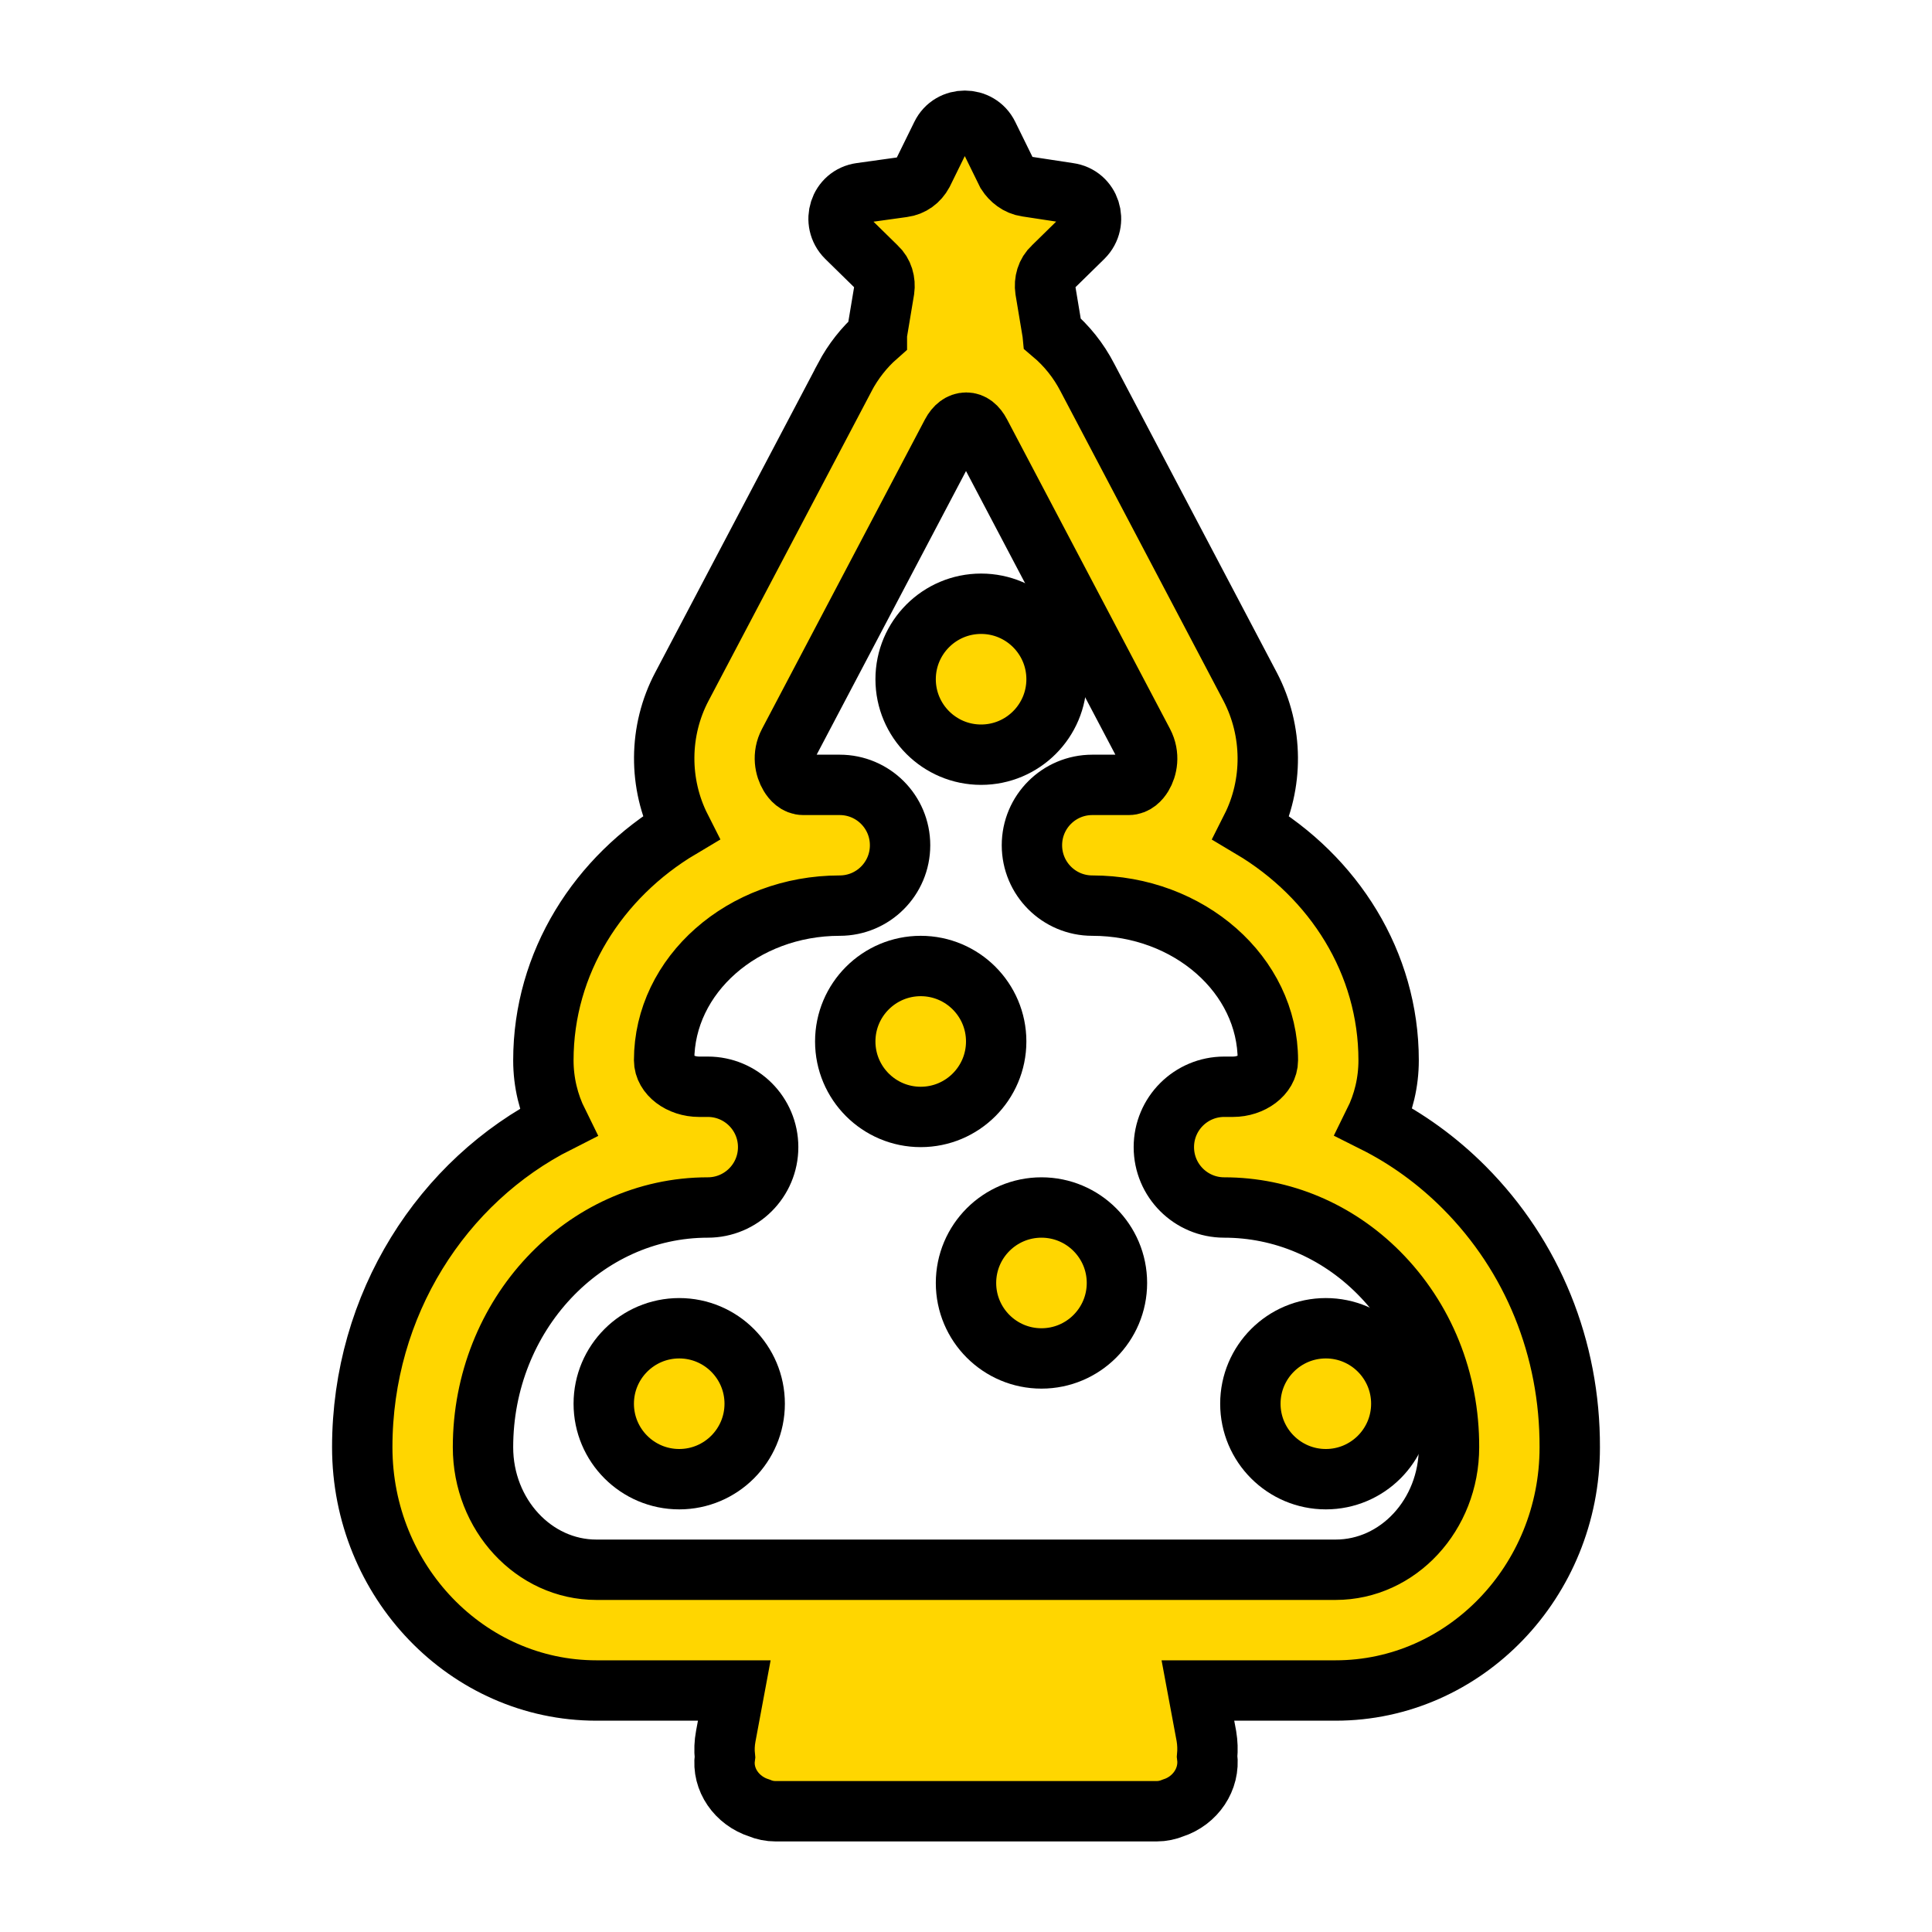
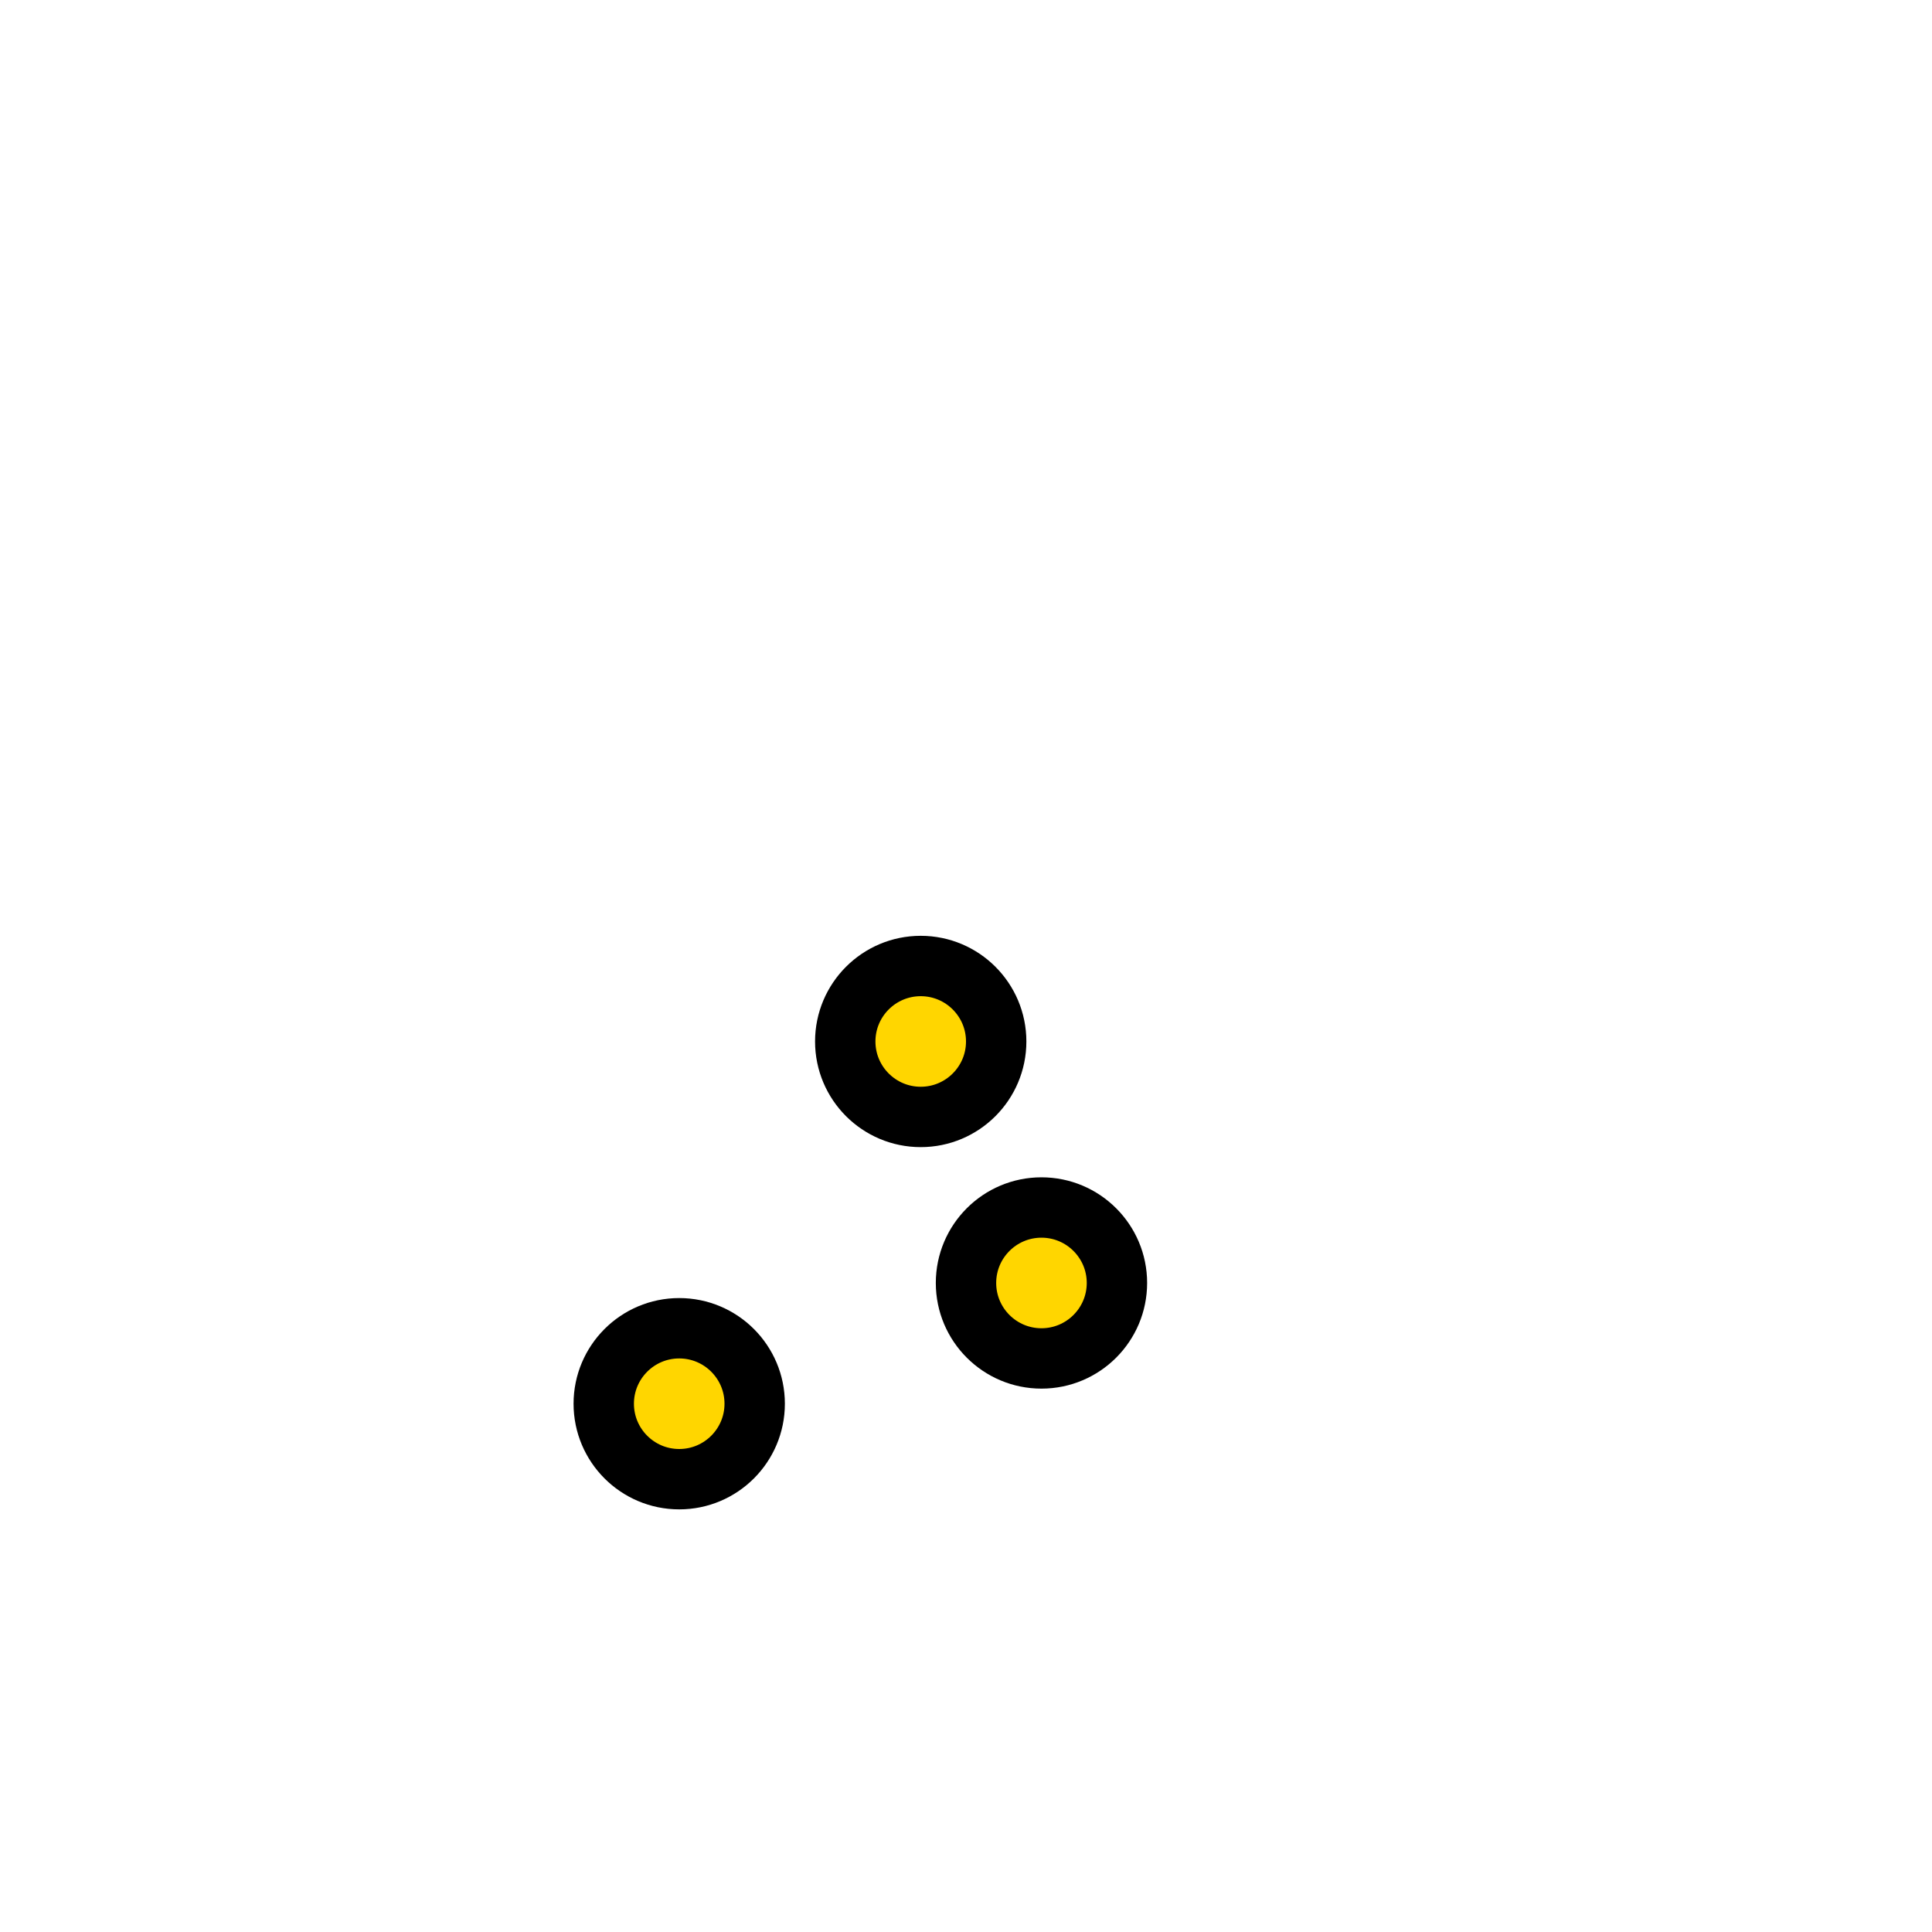
<svg xmlns="http://www.w3.org/2000/svg" viewBox="0 0 32.00 32.00" data-guides="{&quot;vertical&quot;:[],&quot;horizontal&quot;:[]}">
  <path fill="#ffd600" stroke="#000000" fill-opacity="1" stroke-width="1" stroke-opacity="1" color="rgb(51, 51, 51)" id="tSvg12d1ff4ef12" title="Path 10" d="M12.5 23.25C12.5 23.94 11.94 24.5 11.25 24.5C10.56 24.5 10 23.94 10 23.25C10 22.56 10.56 22 11.25 22C11.94 22 12.5 22.56 12.5 23.25Z" />
-   <path fill="#ffd600" stroke="#000000" fill-opacity="1" stroke-width="1" stroke-opacity="1" color="rgb(51, 51, 51)" id="tSvg516e1c7a35" title="Path 11" d="M21.96 24.5C22.65 24.5 23.21 23.94 23.21 23.25C23.21 22.56 22.65 22 21.96 22C21.27 22 20.71 22.56 20.71 23.25C20.71 23.94 21.27 24.5 21.96 24.5Z" />
  <path fill="#ffd600" stroke="#000000" fill-opacity="1" stroke-width="1" stroke-opacity="1" color="rgb(51, 51, 51)" id="tSvg1325df91e83" title="Path 12" d="M16.5 17.25C16.5 17.94 15.94 18.5 15.25 18.5C14.56 18.5 14 17.94 14 17.25C14 16.56 14.56 16 15.25 16C15.94 16 16.5 16.56 16.5 17.25Z" />
  <path fill="#ffd600" stroke="#000000" fill-opacity="1" stroke-width="1" stroke-opacity="1" color="rgb(51, 51, 51)" id="tSvg12c2084868d" title="Path 13" d="M17.25 22.5C17.94 22.5 18.5 21.94 18.5 21.25C18.5 20.56 17.94 20 17.25 20C16.56 20 16 20.56 16 21.25C16 21.94 16.56 22.5 17.25 22.5Z" />
-   <path fill="#ffd600" stroke="#000000" fill-opacity="1" stroke-width="1" stroke-opacity="1" color="rgb(51, 51, 51)" id="tSvg463f42ee63" title="Path 14" d="M17.5 11.25C17.5 11.94 16.94 12.5 16.25 12.5C15.56 12.5 15 11.94 15 11.25C15 10.56 15.56 10 16.25 10C16.94 10 17.5 10.56 17.5 11.25Z" />
-   <path fill="#ffd600" stroke="#000000" fill-opacity="1" stroke-width="1" stroke-opacity="1" color="rgb(51, 51, 51)" id="tSvg82095b640" title="Path 15" d="M17.7 3.196C17.468 3.161 17.236 3.125 17.005 3.09C16.86 3.07 16.744 2.974 16.676 2.868C16.573 2.658 16.47 2.449 16.367 2.239C16.212 1.92 15.748 1.92 15.593 2.239C15.49 2.449 15.387 2.658 15.284 2.868C15.216 2.993 15.101 3.08 14.956 3.099C14.723 3.132 14.492 3.164 14.26 3.196C13.902 3.244 13.767 3.679 14.018 3.931C14.185 4.095 14.353 4.259 14.521 4.424C14.627 4.52 14.665 4.665 14.646 4.801C14.607 5.032 14.569 5.264 14.53 5.496C14.526 5.521 14.524 5.545 14.524 5.569C14.313 5.755 14.132 5.984 13.993 6.246C13.993 6.247 13.993 6.247 13.993 6.248C13.093 7.956 12.194 9.665 11.294 11.373C10.909 12.102 10.905 12.983 11.275 13.713C9.908 14.525 9 15.947 9 17.562C9 17.929 9.086 18.278 9.241 18.591C7.325 19.558 6 21.606 6 23.971C6 26.192 7.74 28 9.878 28C10.639 28 11.401 28 12.162 28C12.115 28.252 12.068 28.505 12.021 28.757C11.999 28.874 11.995 28.989 12.007 29.101C11.955 29.477 12.206 29.828 12.574 29.945C12.659 29.981 12.751 30 12.846 30C14.95 30 17.054 30 19.158 30C19.254 30 19.346 29.98 19.431 29.945C19.799 29.825 20.043 29.47 19.994 29.091C20.004 28.983 20.001 28.87 19.982 28.757C19.935 28.505 19.888 28.252 19.841 28C20.601 28 21.362 28 22.122 28C24.26 28 26 26.192 26 23.975C26.006 22.335 25.385 20.806 24.252 19.668C23.807 19.222 23.304 18.858 22.761 18.586C22.915 18.275 23 17.928 23 17.562C23 15.946 22.093 14.526 20.727 13.714C21.094 12.987 21.09 12.108 20.707 11.375C19.808 9.668 18.91 7.961 18.011 6.254C17.864 5.969 17.666 5.724 17.434 5.528C17.433 5.518 17.432 5.507 17.43 5.496C17.391 5.264 17.352 5.032 17.314 4.801C17.294 4.665 17.333 4.52 17.439 4.424C17.607 4.259 17.775 4.095 17.942 3.931C18.193 3.679 18.058 3.244 17.7 3.196ZM9.878 26C8.843 26 8 25.09 8 23.971C8 21.781 9.67 20 11.723 20C12.275 20 12.723 19.553 12.723 19C12.723 18.447 12.275 18 11.723 18C11.675 18 11.627 18 11.579 18C11.265 18 11 17.799 11 17.562C11 16.149 12.304 15 13.908 15C14.46 15 14.908 14.553 14.908 14C14.908 13.447 14.46 13 13.908 13C13.707 13 13.507 13 13.306 13C13.196 13 13.121 12.915 13.078 12.843C13.001 12.716 12.957 12.508 13.063 12.307C13.963 10.598 14.862 8.89 15.762 7.181C15.824 7.063 15.91 7 16.004 7C16.004 7 16.005 7 16.005 7C16.096 7 16.176 7.061 16.238 7.18C17.137 8.888 18.037 10.596 18.936 12.304C19.044 12.51 19 12.719 18.923 12.846C18.88 12.916 18.806 13 18.694 13C18.493 13 18.293 13 18.092 13C17.54 13 17.092 13.447 17.092 14C17.092 14.553 17.54 15 18.092 15C19.696 15 21 16.15 21 17.562C21 17.799 20.734 18 20.421 18C20.373 18 20.325 18 20.277 18C19.725 18 19.277 18.447 19.277 19C19.277 19.553 19.725 20 20.277 20C21.233 20 22.142 20.384 22.835 21.079C23.59 21.838 24.004 22.864 24 23.971C24 25.09 23.158 26 22.122 26C18.041 26 13.959 26 9.878 26Z" />
  <defs />
</svg>